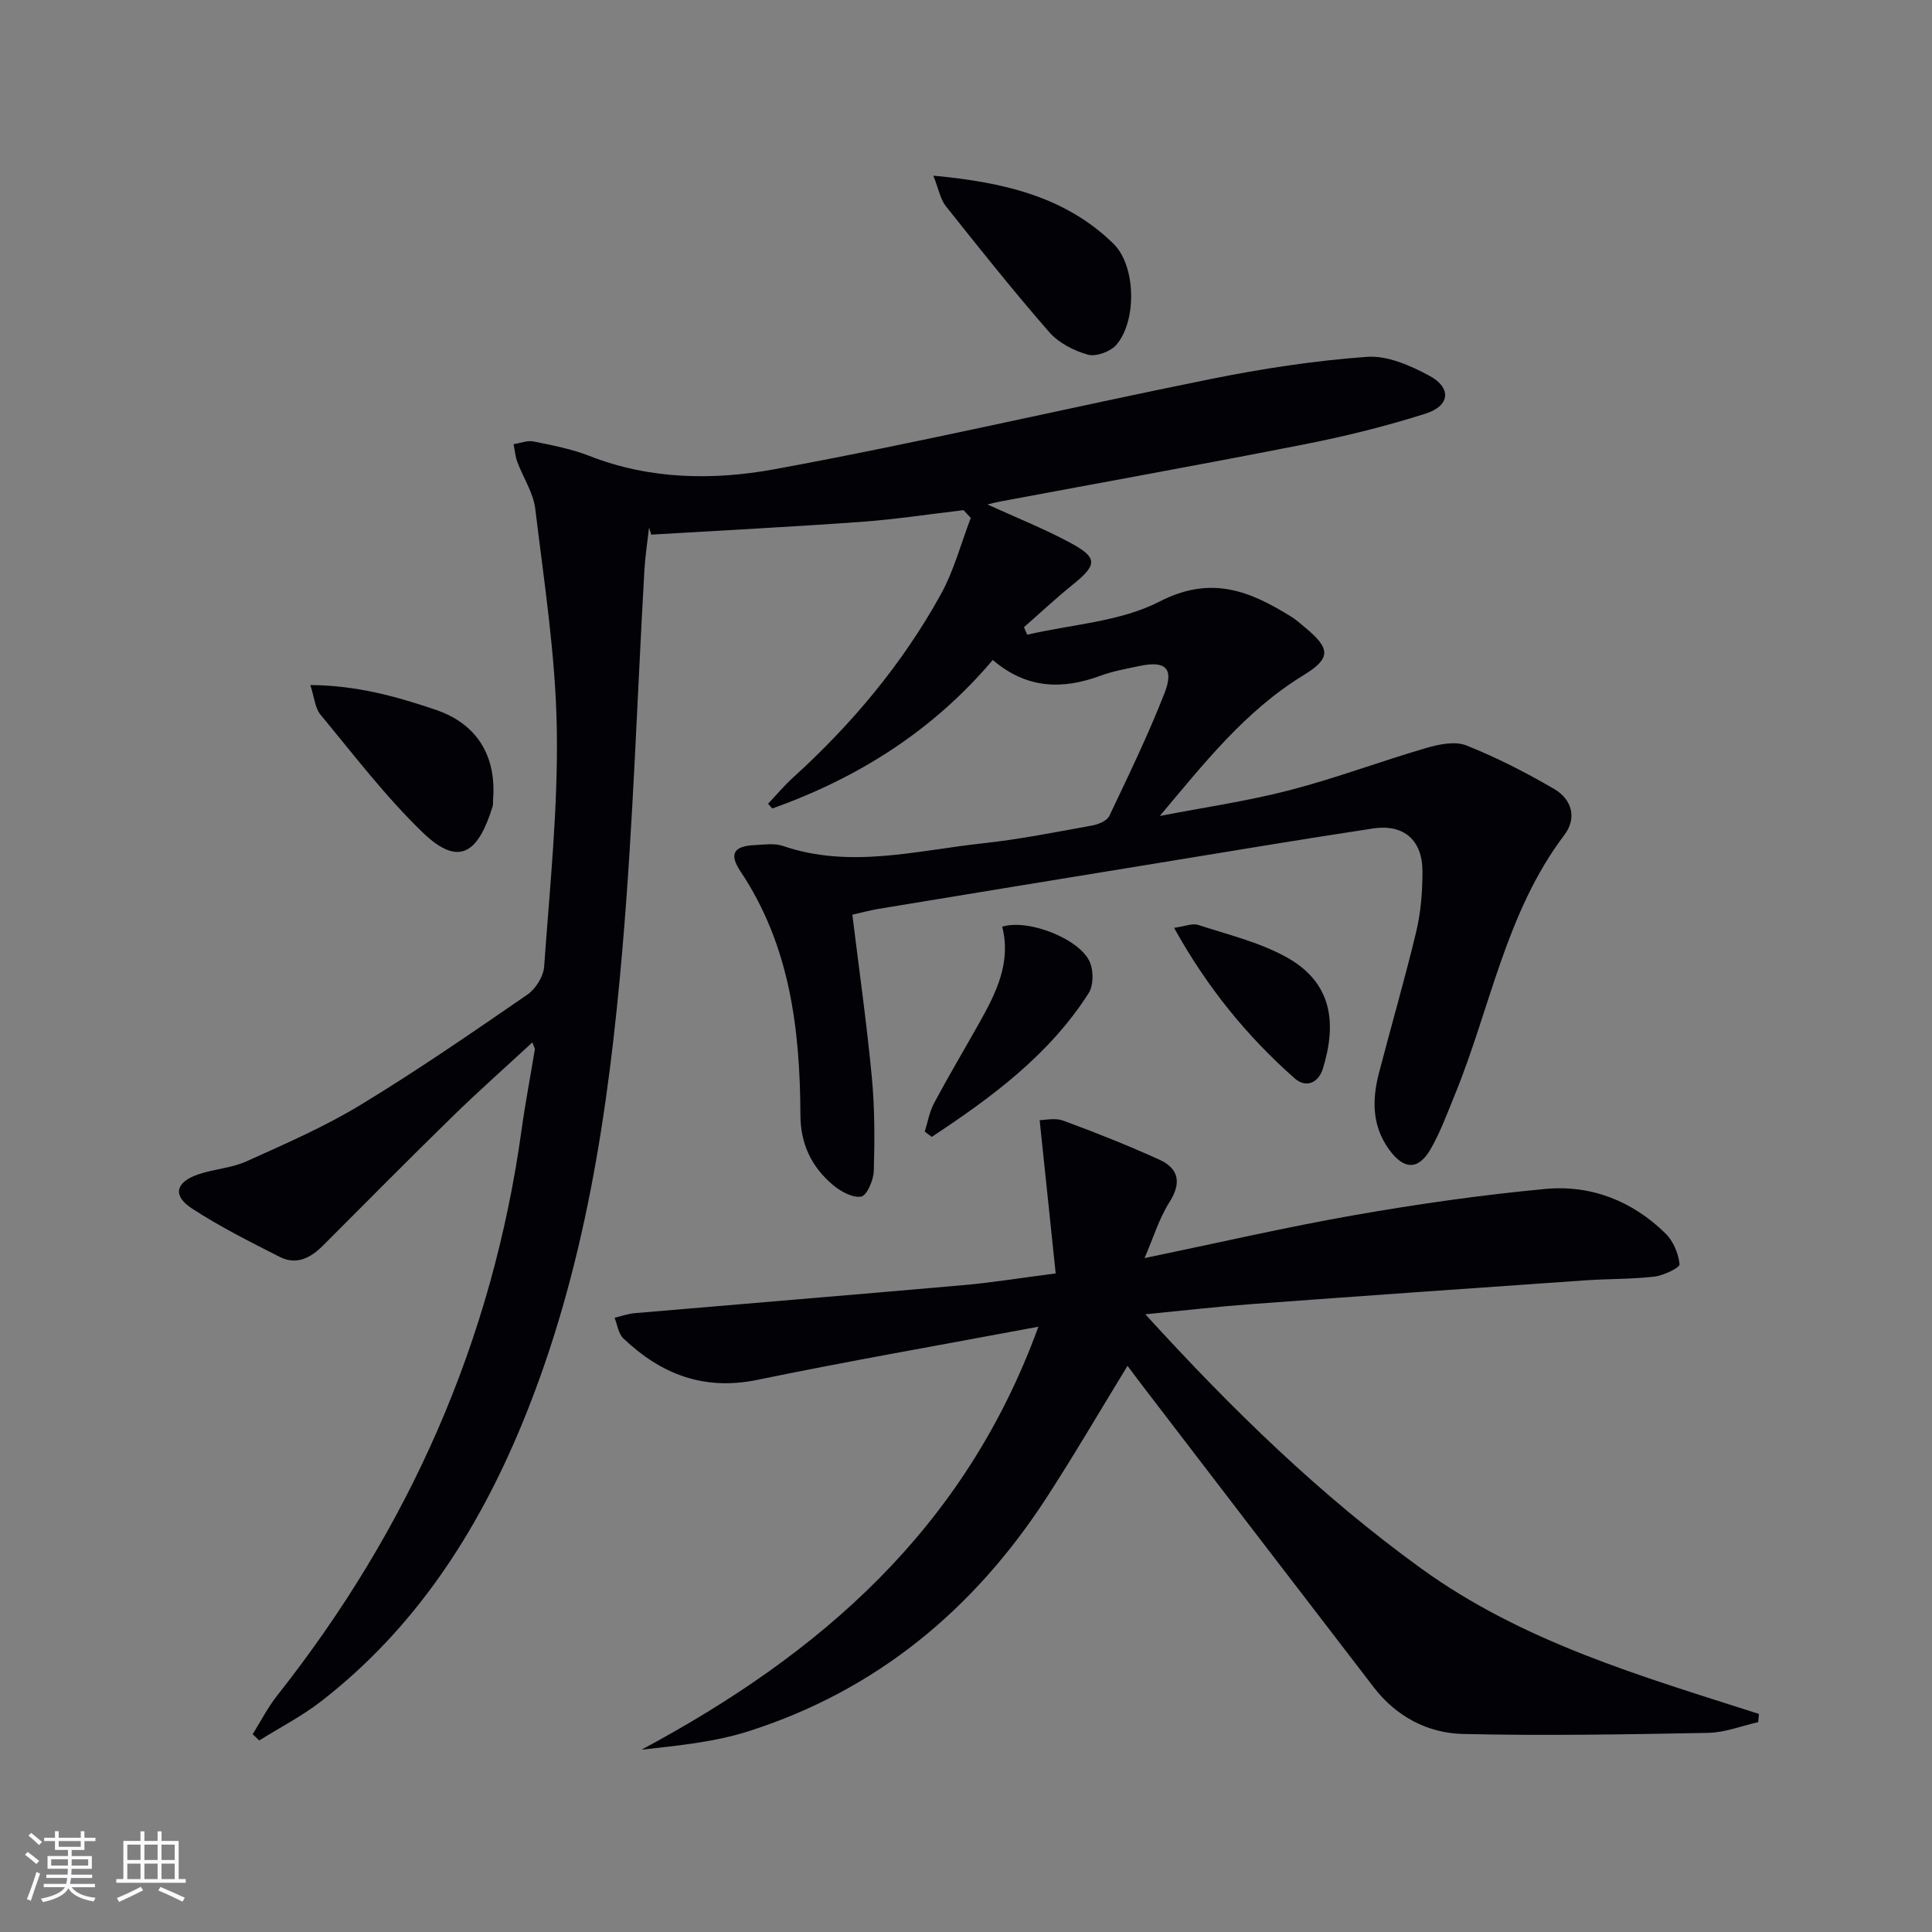
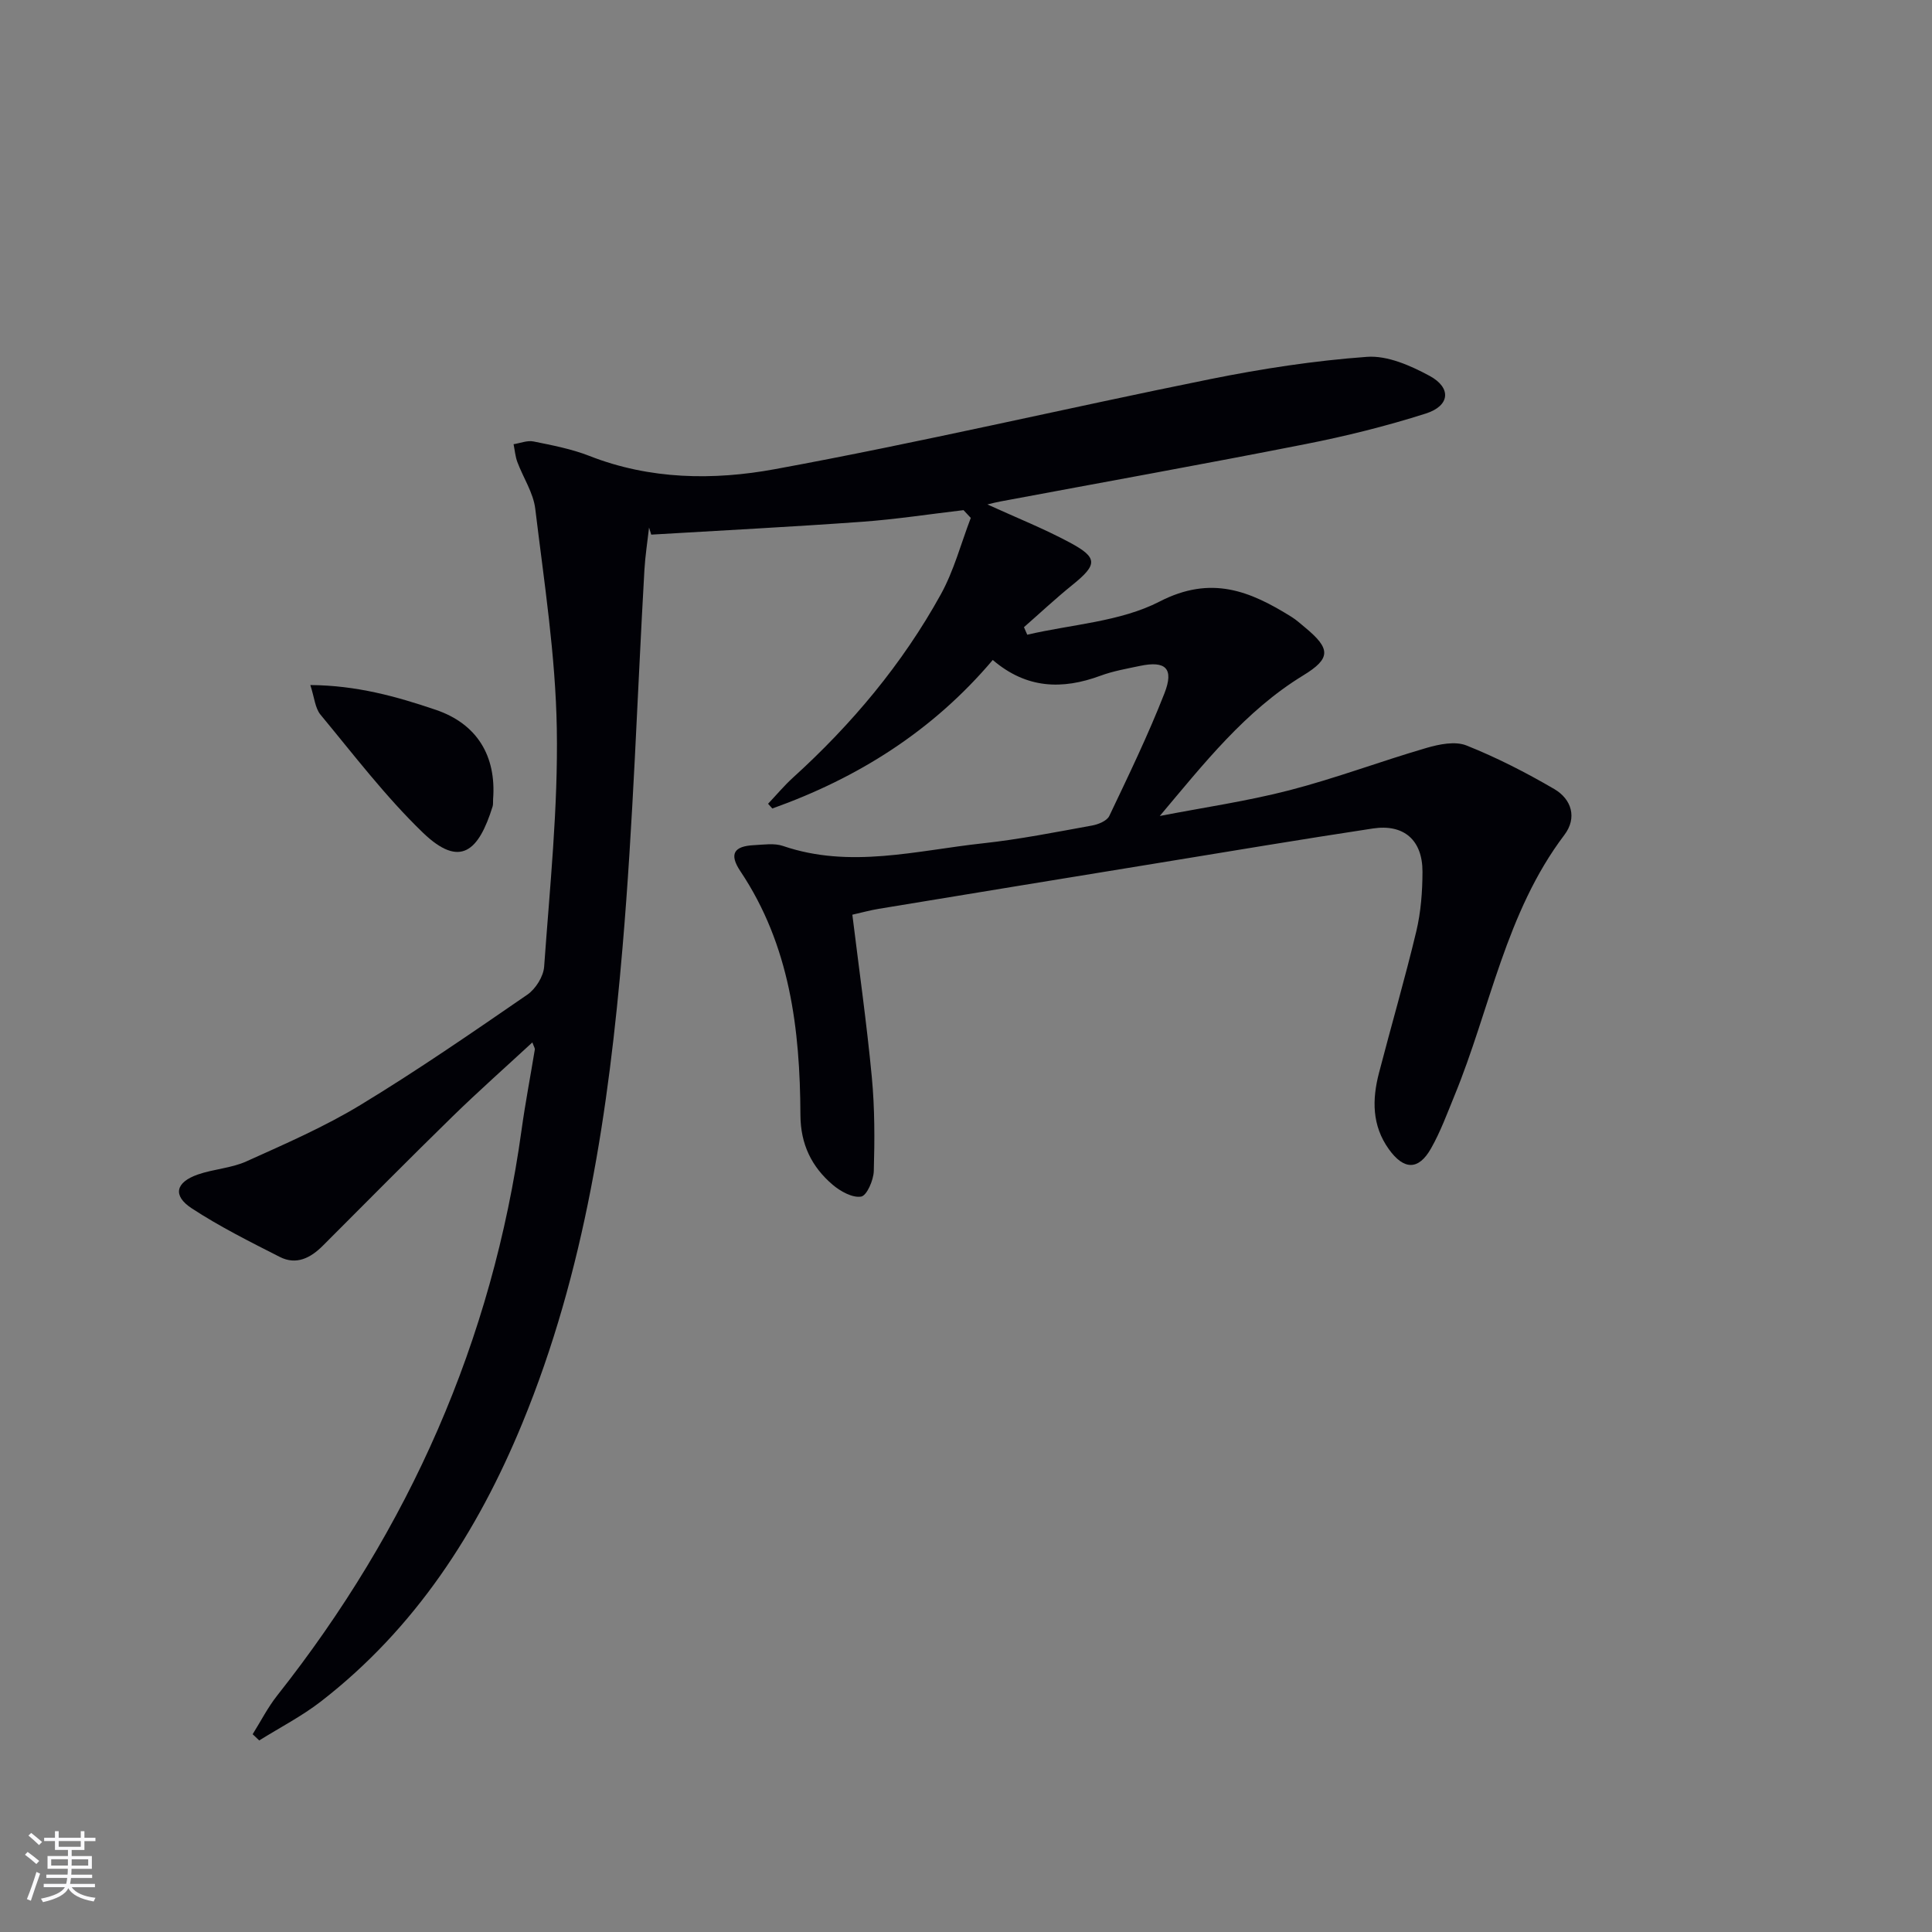
<svg xmlns="http://www.w3.org/2000/svg" enable-background="new 0 0 400 400" viewBox="0 0 400 400">
  <rect x="0" y="0" width="400" height="400" fill="#808080" stroke="none" />
  <g fill="#010106">
    <path d="m204.43 104.44c6.03 2.75 11.7 5.01 17.05 7.88 5.88 3.15 5.76 4.58.53 8.8-3.44 2.78-6.68 5.81-10.01 8.73.23.52.45 1.04.68 1.56 9.2-2.15 19.24-2.67 27.39-6.86 10.71-5.52 18.75-2.18 27.33 3.17.98.61 1.85 1.41 2.75 2.15 5.38 4.44 5.44 6.44-.34 9.97-12.01 7.34-20.54 18.24-29.69 29.1 8.96-1.74 18.04-3.05 26.86-5.33 9.58-2.48 18.88-6 28.39-8.77 2.62-.76 5.91-1.43 8.24-.5 6.27 2.5 12.34 5.61 18.18 9.02 3.61 2.11 4.77 5.97 2.1 9.5-12.18 16.09-15.33 35.93-22.76 53.99-1.51 3.68-2.89 7.46-4.84 10.9-2.59 4.6-5.65 4.51-8.75.17-3.51-4.9-3.47-10.28-2.04-15.77 2.54-9.79 5.38-19.5 7.73-29.33.95-3.99 1.27-8.21 1.28-12.33.02-6.55-3.85-9.94-10.28-8.96-14.77 2.24-29.51 4.71-44.26 7.12-19.34 3.15-38.68 6.32-58.02 9.51-1.78.29-3.53.78-5.48 1.22 1.39 11.32 2.97 22.45 4.03 33.62.61 6.44.6 12.96.41 19.44-.05 1.89-1.44 5.1-2.62 5.3-1.81.3-4.3-1.09-5.91-2.46-4.34-3.71-6.63-8.37-6.66-14.4-.08-17.79-2.16-35.14-12.43-50.5-2.39-3.57-1.34-5.2 2.83-5.4 1.99-.1 4.17-.45 5.97.16 13.89 4.76 27.65.95 41.4-.54 7.57-.82 15.08-2.32 22.59-3.68 1.3-.23 3.09-.96 3.58-1.97 3.99-8.38 8.04-16.76 11.42-25.39 2.03-5.18.25-6.81-5.07-5.69-2.76.58-5.57 1.07-8.19 2.04-7.89 2.91-15.29 2.71-22.28-3.27-12.46 14.73-27.96 24.44-45.64 30.75-.29-.33-.59-.65-.88-.98 1.72-1.81 3.32-3.74 5.16-5.41 12.18-11.05 22.65-23.54 30.6-37.93 2.72-4.92 4.18-10.54 6.21-15.84-.5-.54-1-1.07-1.5-1.61-7.01.82-13.99 1.9-21.02 2.41-14.53 1.05-29.09 1.79-43.64 2.66-.15-.49-.3-.98-.45-1.47-.33 2.92-.79 5.83-.96 8.76-1.49 26.07-2.31 52.19-4.53 78.19-2.87 33.63-7.76 66.97-20.76 98.52-9.27 22.5-22.18 42.45-41.65 57.55-3.97 3.08-8.52 5.42-12.81 8.1-.45-.43-.91-.86-1.36-1.29 1.68-2.68 3.13-5.54 5.08-8.01 27.3-34.53 44.54-73.37 50.59-117.07.77-5.58 1.84-11.12 2.75-16.69.04-.26-.19-.56-.51-1.46-5.63 5.2-11.18 10.12-16.48 15.29-9.05 8.84-17.94 17.83-26.88 26.78-2.55 2.56-5.5 4.09-8.94 2.34-6.19-3.15-12.45-6.27-18.24-10.07-3.99-2.62-3.32-5.39 1.28-6.99 3.28-1.14 6.94-1.31 10.06-2.72 8-3.61 16.13-7.14 23.61-11.68 11.79-7.15 23.17-15.01 34.54-22.83 1.73-1.19 3.35-3.77 3.49-5.82 1.17-16.41 2.9-32.87 2.62-49.28-.26-15.19-2.63-30.37-4.46-45.5-.4-3.33-2.5-6.44-3.71-9.69-.43-1.16-.53-2.45-.78-3.68 1.38-.22 2.85-.83 4.13-.57 3.9.79 7.88 1.55 11.56 2.99 12.55 4.93 25.73 5.08 38.39 2.75 30.17-5.53 60.05-12.57 90.13-18.64 10.71-2.16 21.59-3.83 32.48-4.62 4.24-.31 9.04 1.82 12.98 3.95 4.55 2.47 4.2 6.19-.78 7.78-8.19 2.61-16.6 4.7-25.05 6.36-20.99 4.14-42.05 7.92-63.09 11.86-.71.12-1.43.32-2.65.61z" />
-     <path d="m214.99 274.68c-20.48 3.84-39.41 7.13-58.22 11.01-11.07 2.28-19.95-1.19-27.73-8.61-1.02-.97-1.22-2.81-1.8-4.25 1.38-.33 2.75-.83 4.15-.95 22.66-1.95 45.33-3.8 67.99-5.8 5.93-.52 11.82-1.48 19.19-2.43-1.09-10.47-2.15-20.56-3.32-31.73.99 0 3.15-.54 4.88.1 6.69 2.45 13.32 5.1 19.81 8.03 4.11 1.86 4.76 4.79 2.16 8.88-2.12 3.35-3.3 7.3-5.14 11.55 15.33-3.18 29.36-6.43 43.53-8.91 13.07-2.29 26.24-4.17 39.45-5.41 9.47-.89 18.05 2.49 24.91 9.24 1.59 1.57 2.66 4.14 2.88 6.36.07.71-3.32 2.33-5.24 2.55-4.77.55-9.61.44-14.41.78-23.03 1.6-46.07 3.22-69.1 4.92-6.9.51-13.78 1.31-21.85 2.1 18.03 19.78 36.24 37.52 57.1 52.62 21.11 15.28 45.63 22.32 69.94 30.12-.05.57-.11 1.14-.16 1.71-3.45.77-6.88 2.14-10.34 2.21-16.92.32-33.85.62-50.76.23-7.32-.17-13.82-3.6-18.46-9.63-16.02-20.83-32-41.7-47.98-62.56-.98-1.28-1.93-2.57-3.03-4.03-5.73 9.36-11.07 18.53-16.84 27.41-15.01 23.08-35.19 39.81-61.61 48.24-7.1 2.27-14.69 2.98-22.16 3.82 36.91-19.79 66.9-45.61 82.16-87.57z" />
-     <path d="m193.23 36.37c14.56 1.36 27.29 4.32 37.28 14.07 4.72 4.61 4.87 15.99.63 20.94-1.22 1.42-4.21 2.52-5.9 2.05-2.9-.81-6.05-2.43-8-4.66-7.4-8.48-14.42-17.29-21.43-26.11-1.12-1.41-1.44-3.45-2.58-6.29z" />
+     <path d="m193.23 36.37z" />
    <path d="m64.25 141.83c9.61.07 17.87 2.38 25.97 5.13 8.53 2.89 12.56 9.53 11.87 18.52-.04.5.04 1.03-.1 1.49-2.87 9.19-6.67 12.91-14.47 5.39-7.71-7.45-14.29-16.1-21.16-24.39-1.13-1.36-1.26-3.54-2.11-6.14z" />
-     <path d="m191.46 234.29c.62-1.97.97-4.09 1.92-5.88 3.05-5.7 6.36-11.26 9.52-16.9 3.45-6.14 6.47-12.39 4.59-19.65 5.6-1.7 16.43 2.71 18.24 7.55.68 1.81.65 4.65-.33 6.2-8.19 12.84-20.11 21.59-32.49 29.77-.48-.37-.97-.73-1.45-1.09z" />
-     <path d="m243.08 192.1c2.3-.32 3.8-.98 4.96-.61 6.12 1.99 12.54 3.54 18.12 6.58 9.88 5.38 10.56 13.98 7.72 23.2-.9 2.91-3.47 4.09-5.86 1.97-9.85-8.71-18.07-18.76-24.94-31.14z" />
  </g>
  <path d="m5.17 384 .55-.58c.85.61 1.65 1.24 2.4 1.87l-.59.64c-.83-.73-1.62-1.38-2.36-1.93m1.22 9.53-.82-.34c.71-1.76 1.37-3.64 1.98-5.63.24.13.5.25.76.36-.6 1.67-1.24 3.54-1.92 5.61m-.5-13.5.57-.54c.56.44 1.31 1.06 2.26 1.87l-.64.64c-.68-.66-1.41-1.32-2.19-1.97m3.25.46h2.24v-1.36h.77v1.36h4.57v-1.36h.76v1.36h2.28v.69h-2.28v1.84h-2.64v1.26h4.18v2.64h-4.21c0 .45-.02.86-.05 1.21h4.32v.69h-4.38c-.04.34-.1.75-.19 1.22h5.15v.69h-4.82c.87 1.19 2.51 1.92 4.93 2.19-.17.32-.3.57-.37.76-2.77-.49-4.52-1.41-5.26-2.76-.56 1.26-2.3 2.23-5.24 2.9-.12-.24-.26-.48-.43-.72 2.73-.55 4.38-1.34 4.96-2.38h-4.38v-.69h4.65c.1-.38.17-.79.21-1.22h-4.32v-.69h4.4c.03-.34.05-.75.05-1.21h-4.2v-2.64h4.23v-1.26h-2.69v-1.84h-2.24zm1.46 4.46v1.29h3.45c.01-.4.02-.57.01-.53v-.32-.45h-3.46zm1.55-2.59h4.57v-1.19h-4.57zm6.11 2.59h-3.42v.77c-.01.19-.01.37-.02.53h3.44z" fill="#fafafc" />
-   <path d="m32.63 379.16h.82v1.98h3.54v7.89h1.46v.78h-14.37v-.78h1.46v-7.89h3.54v-1.98h.82v1.98h2.73zm-3.49 11.48.5.73c-1.61.82-3.28 1.63-5 2.41-.13-.27-.28-.55-.44-.82 1.75-.72 3.4-1.49 4.94-2.32m-2.78-5.55h2.73v-3.18h-2.73zm0 3.95h2.73v-3.2h-2.73zm3.54-3.95h2.73v-3.18h-2.73zm0 3.95h2.73v-3.2h-2.73zm7.89 4.68c-1.84-.92-3.51-1.7-5.02-2.32l.45-.73c1.89.8 3.57 1.55 5.04 2.23zm-1.62-11.81h-2.73v3.18h2.73zm-2.73 7.13h2.73v-3.2h-2.73z" fill="#fafafc" />
</svg>